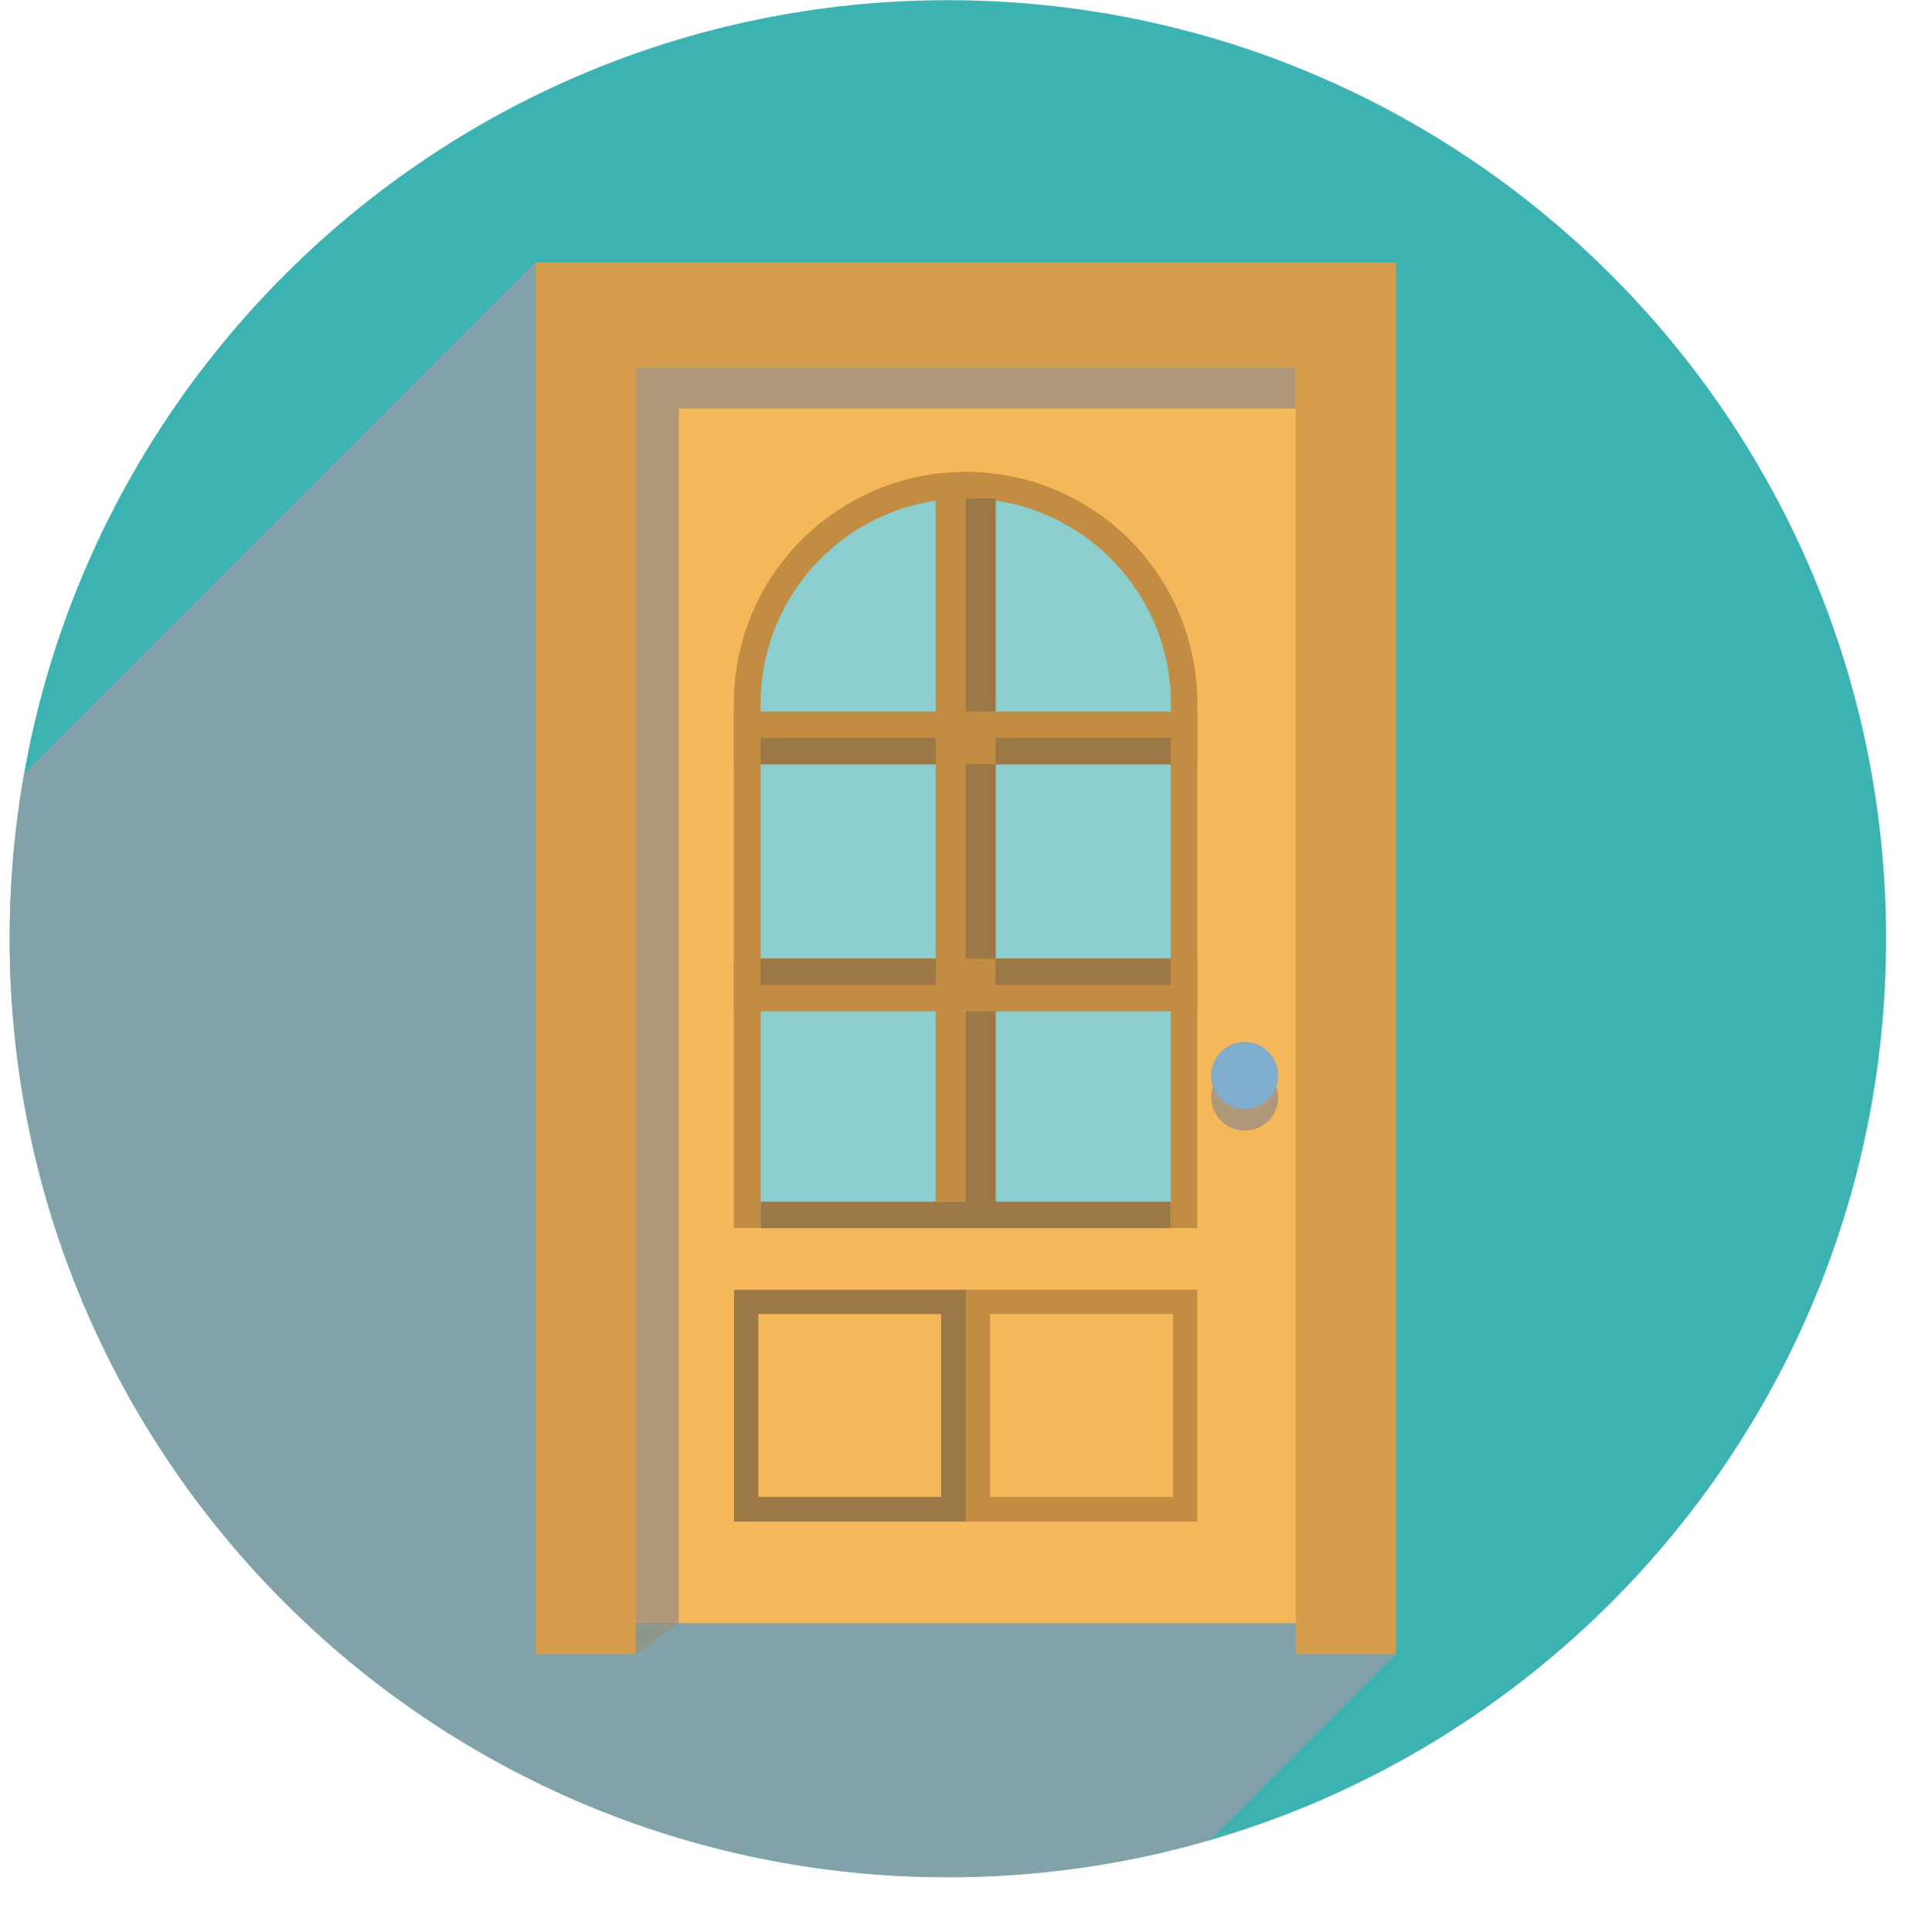
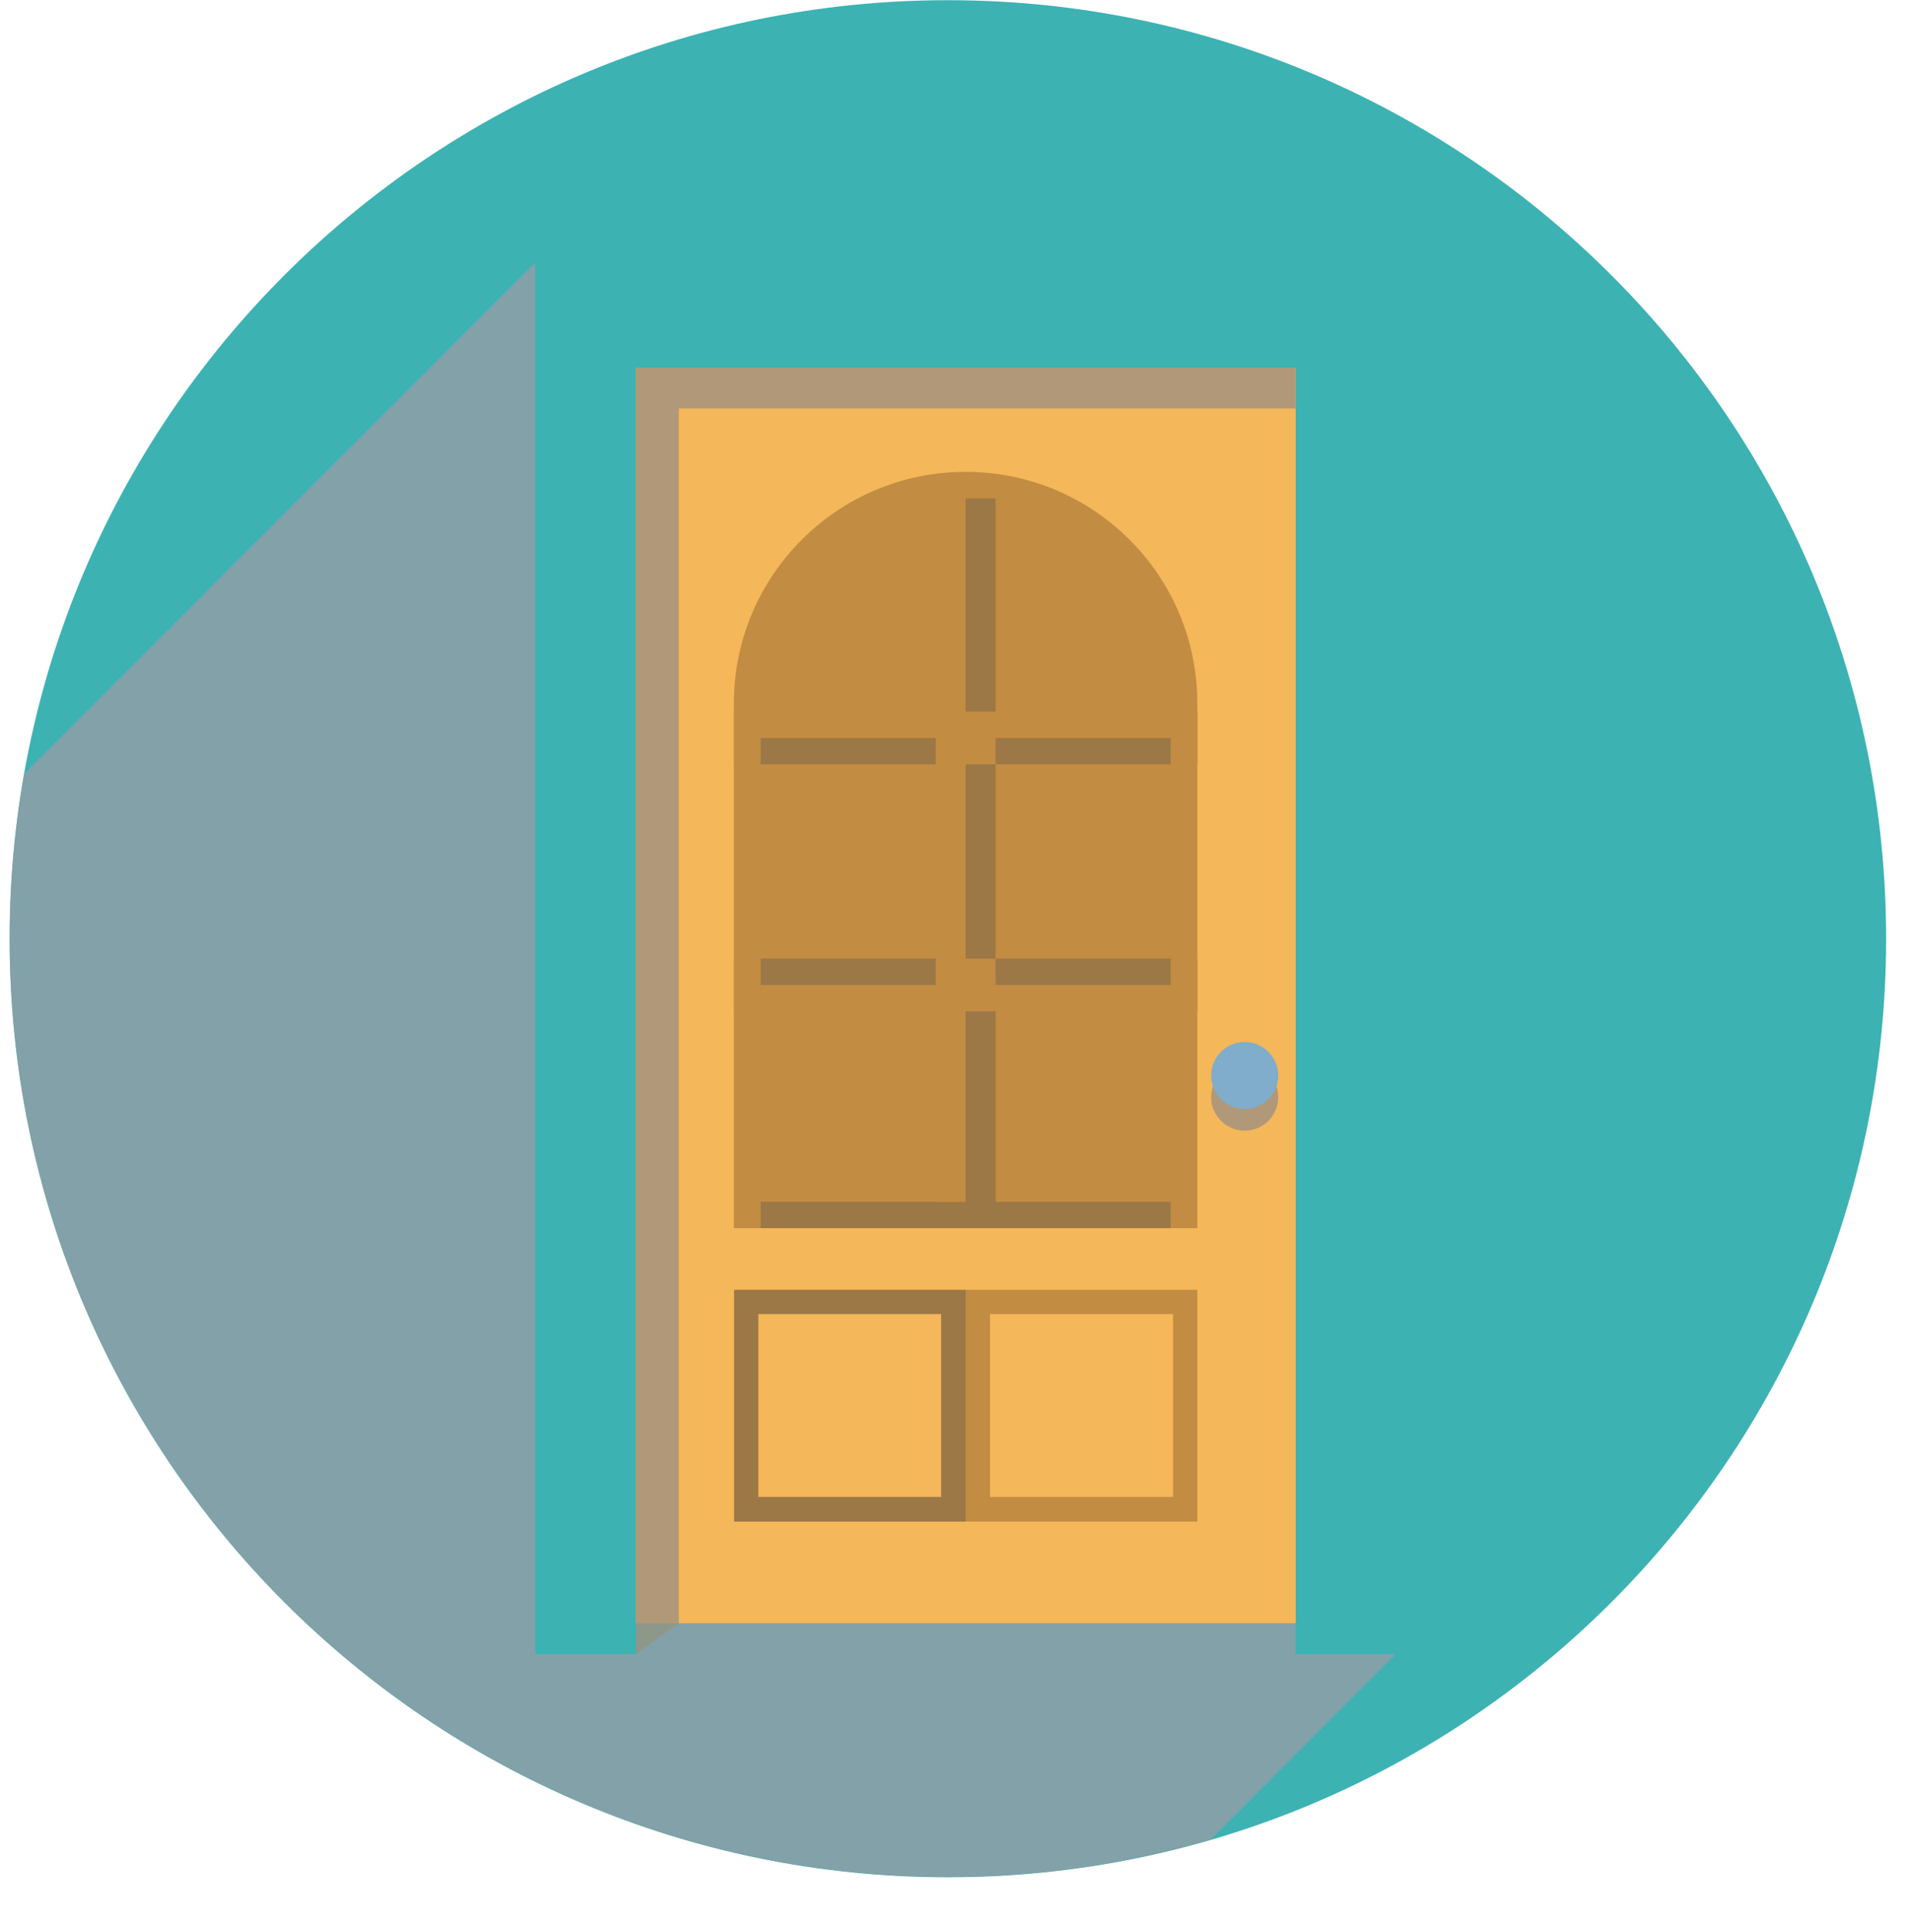
<svg xmlns="http://www.w3.org/2000/svg" viewBox="0 0 99.16 100.27">
  <defs>
    <style>.cls-1{fill:#d59d4c;}.cls-2{fill:#7fadcb;}.cls-3{isolation:isolate;}.cls-4{fill:#a09281;opacity:.81;}.cls-4,.cls-5{mix-blend-mode:multiply;}.cls-6{fill:#8ccdcd;}.cls-7{fill:#f4b759;}.cls-8{fill:#9b7845;}.cls-5{fill:#9c9ba5;opacity:.73;}.cls-9{fill:#c38c43;}.cls-10{fill:#3cb2b3;}</style>
  </defs>
  <g class="cls-3">
    <g id="Layer_1">
      <path class="cls-10" d="m97.92,48.72c0,26.9-21.81,48.71-48.71,48.71S.5,75.62.5,48.72,22.31.01,49.21.01s48.71,21.81,48.71,48.71Z" />
-       <polygon class="cls-1" points="72.47 13.62 72.47 85.86 67.26 85.86 67.26 19.09 33.01 19.09 33.01 85.86 27.79 85.86 27.79 13.62 72.47 13.62" />
      <rect class="cls-7" x="33.01" y="19.09" width="34.26" height="65.16" />
      <path class="cls-9" d="m62.16,36.51v27.23h-24.06v-27.23c0-6.64,5.39-12.02,12.03-12.02,3.32,0,6.33,1.34,8.51,3.52,2.18,2.17,3.52,5.18,3.52,8.5Z" />
-       <path class="cls-6" d="m60.78,36.51v27.23h-21.29v-27.23c0-5.87,4.78-10.64,10.65-10.64s10.65,4.77,10.65,10.64Z" />
      <rect class="cls-9" x="38.11" y="49.75" width="24.06" height="2.74" />
      <rect class="cls-9" x="38.11" y="36.93" width="24.06" height="2.74" />
      <rect class="cls-8" x="39.49" y="38.3" width="21.29" height="1.37" />
      <rect class="cls-8" x="39.49" y="49.75" width="21.29" height="1.37" />
      <rect class="cls-8" x="39.49" y="62.37" width="21.29" height="1.37" />
      <rect class="cls-9" x="48.58" y="25.87" width="3.11" height="36.5" />
      <rect class="cls-8" x="50.13" y="25.87" width="1.56" height="11.06" />
      <rect class="cls-8" x="50.13" y="39.67" width="1.56" height="10.08" />
      <rect class="cls-8" x="50.13" y="52.49" width="1.56" height="11.25" />
      <rect class="cls-8" x="38.11" y="66.94" width="12.03" height="12.03" />
      <rect class="cls-9" x="50.13" y="66.94" width="12.03" height="12.03" />
      <rect class="cls-7" x="39.37" y="68.2" width="9.49" height="9.49" />
      <rect class="cls-7" x="51.4" y="68.2" width="9.5" height="9.49" />
      <polygon class="cls-4" points="67.26 19.09 67.26 21.2 35.24 21.2 35.24 84.25 33.01 85.86 33.01 19.09 67.26 19.09" />
      <path class="cls-4" d="m66.36,56.94c0,.96-.78,1.74-1.74,1.74s-1.74-.78-1.74-1.74.78-1.74,1.74-1.74,1.74.78,1.74,1.74Z" />
      <path class="cls-2" d="m66.36,55.82c0,.96-.78,1.74-1.74,1.74s-1.74-.78-1.74-1.74.78-1.74,1.74-1.74,1.74.78,1.74,1.74Z" />
      <path class="cls-5" d="m72.47,85.85l-9.62,9.63c-4.33,1.26-8.9,1.94-13.64,1.94C22.31,97.42.5,75.61.5,48.72c0-2.92.26-5.78.75-8.56L27.79,13.62v72.23h5.22l2.23-1.61h32.02v1.61h5.21Z" />
    </g>
  </g>
</svg>